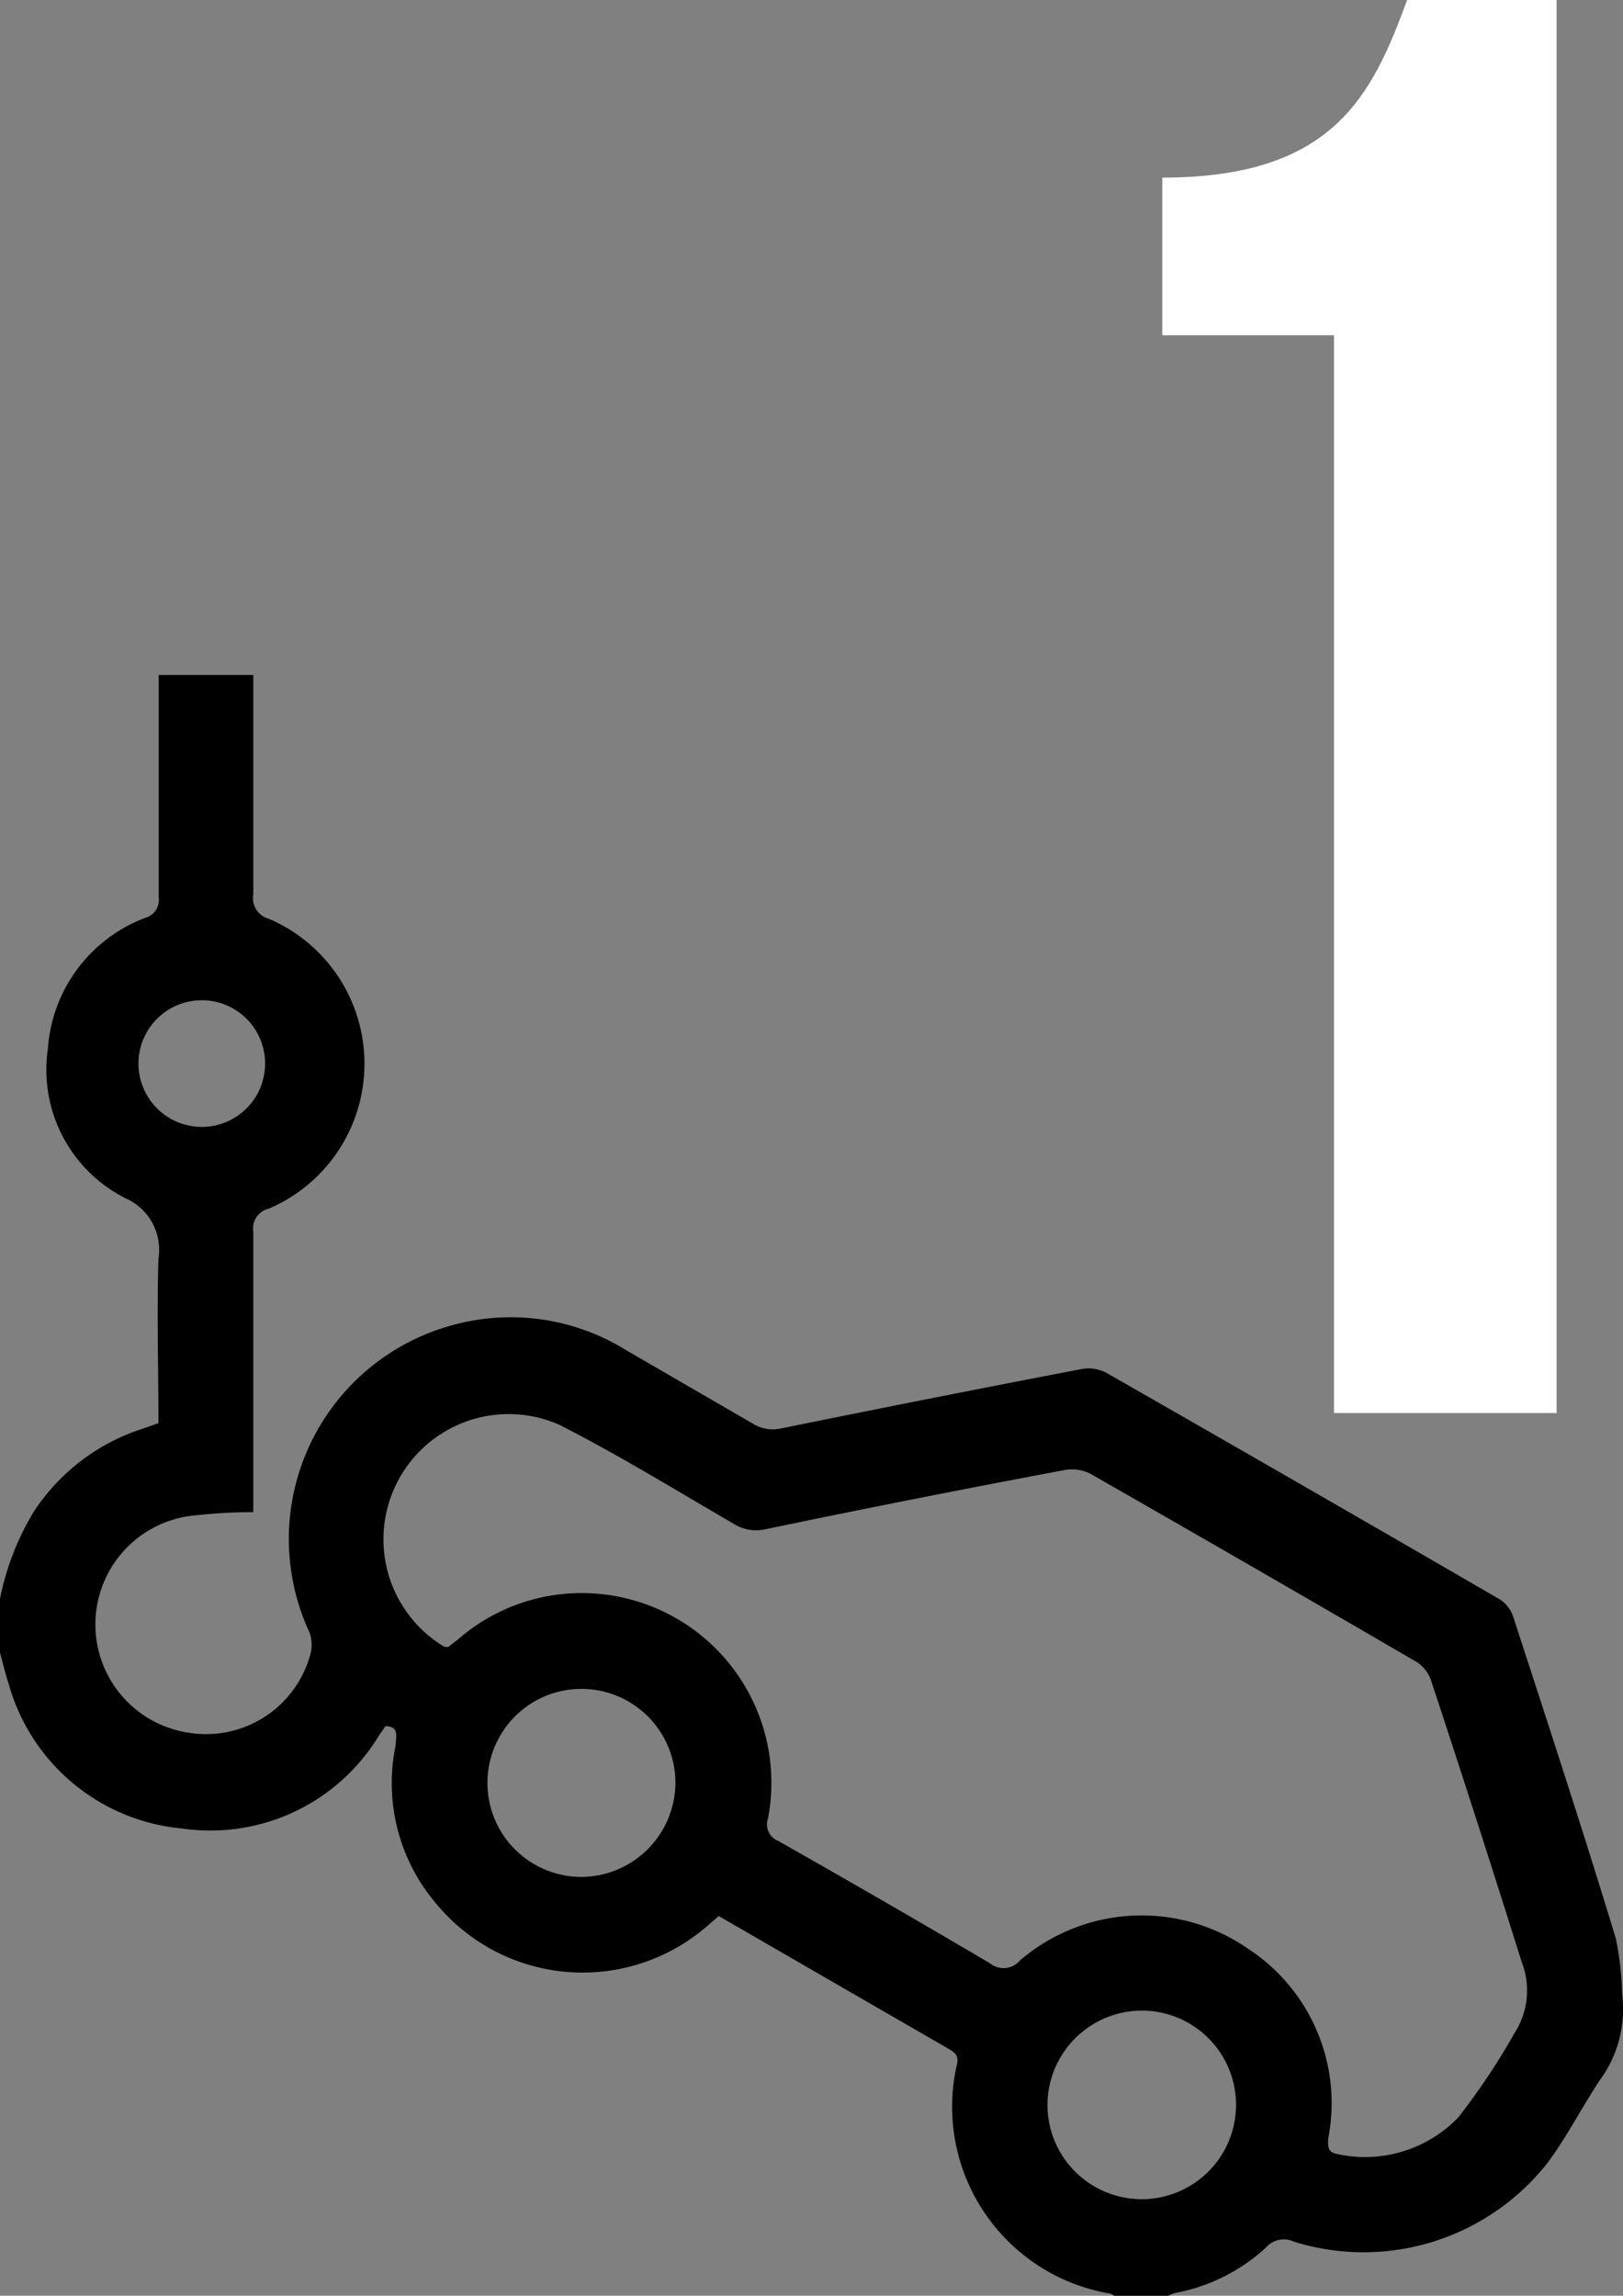
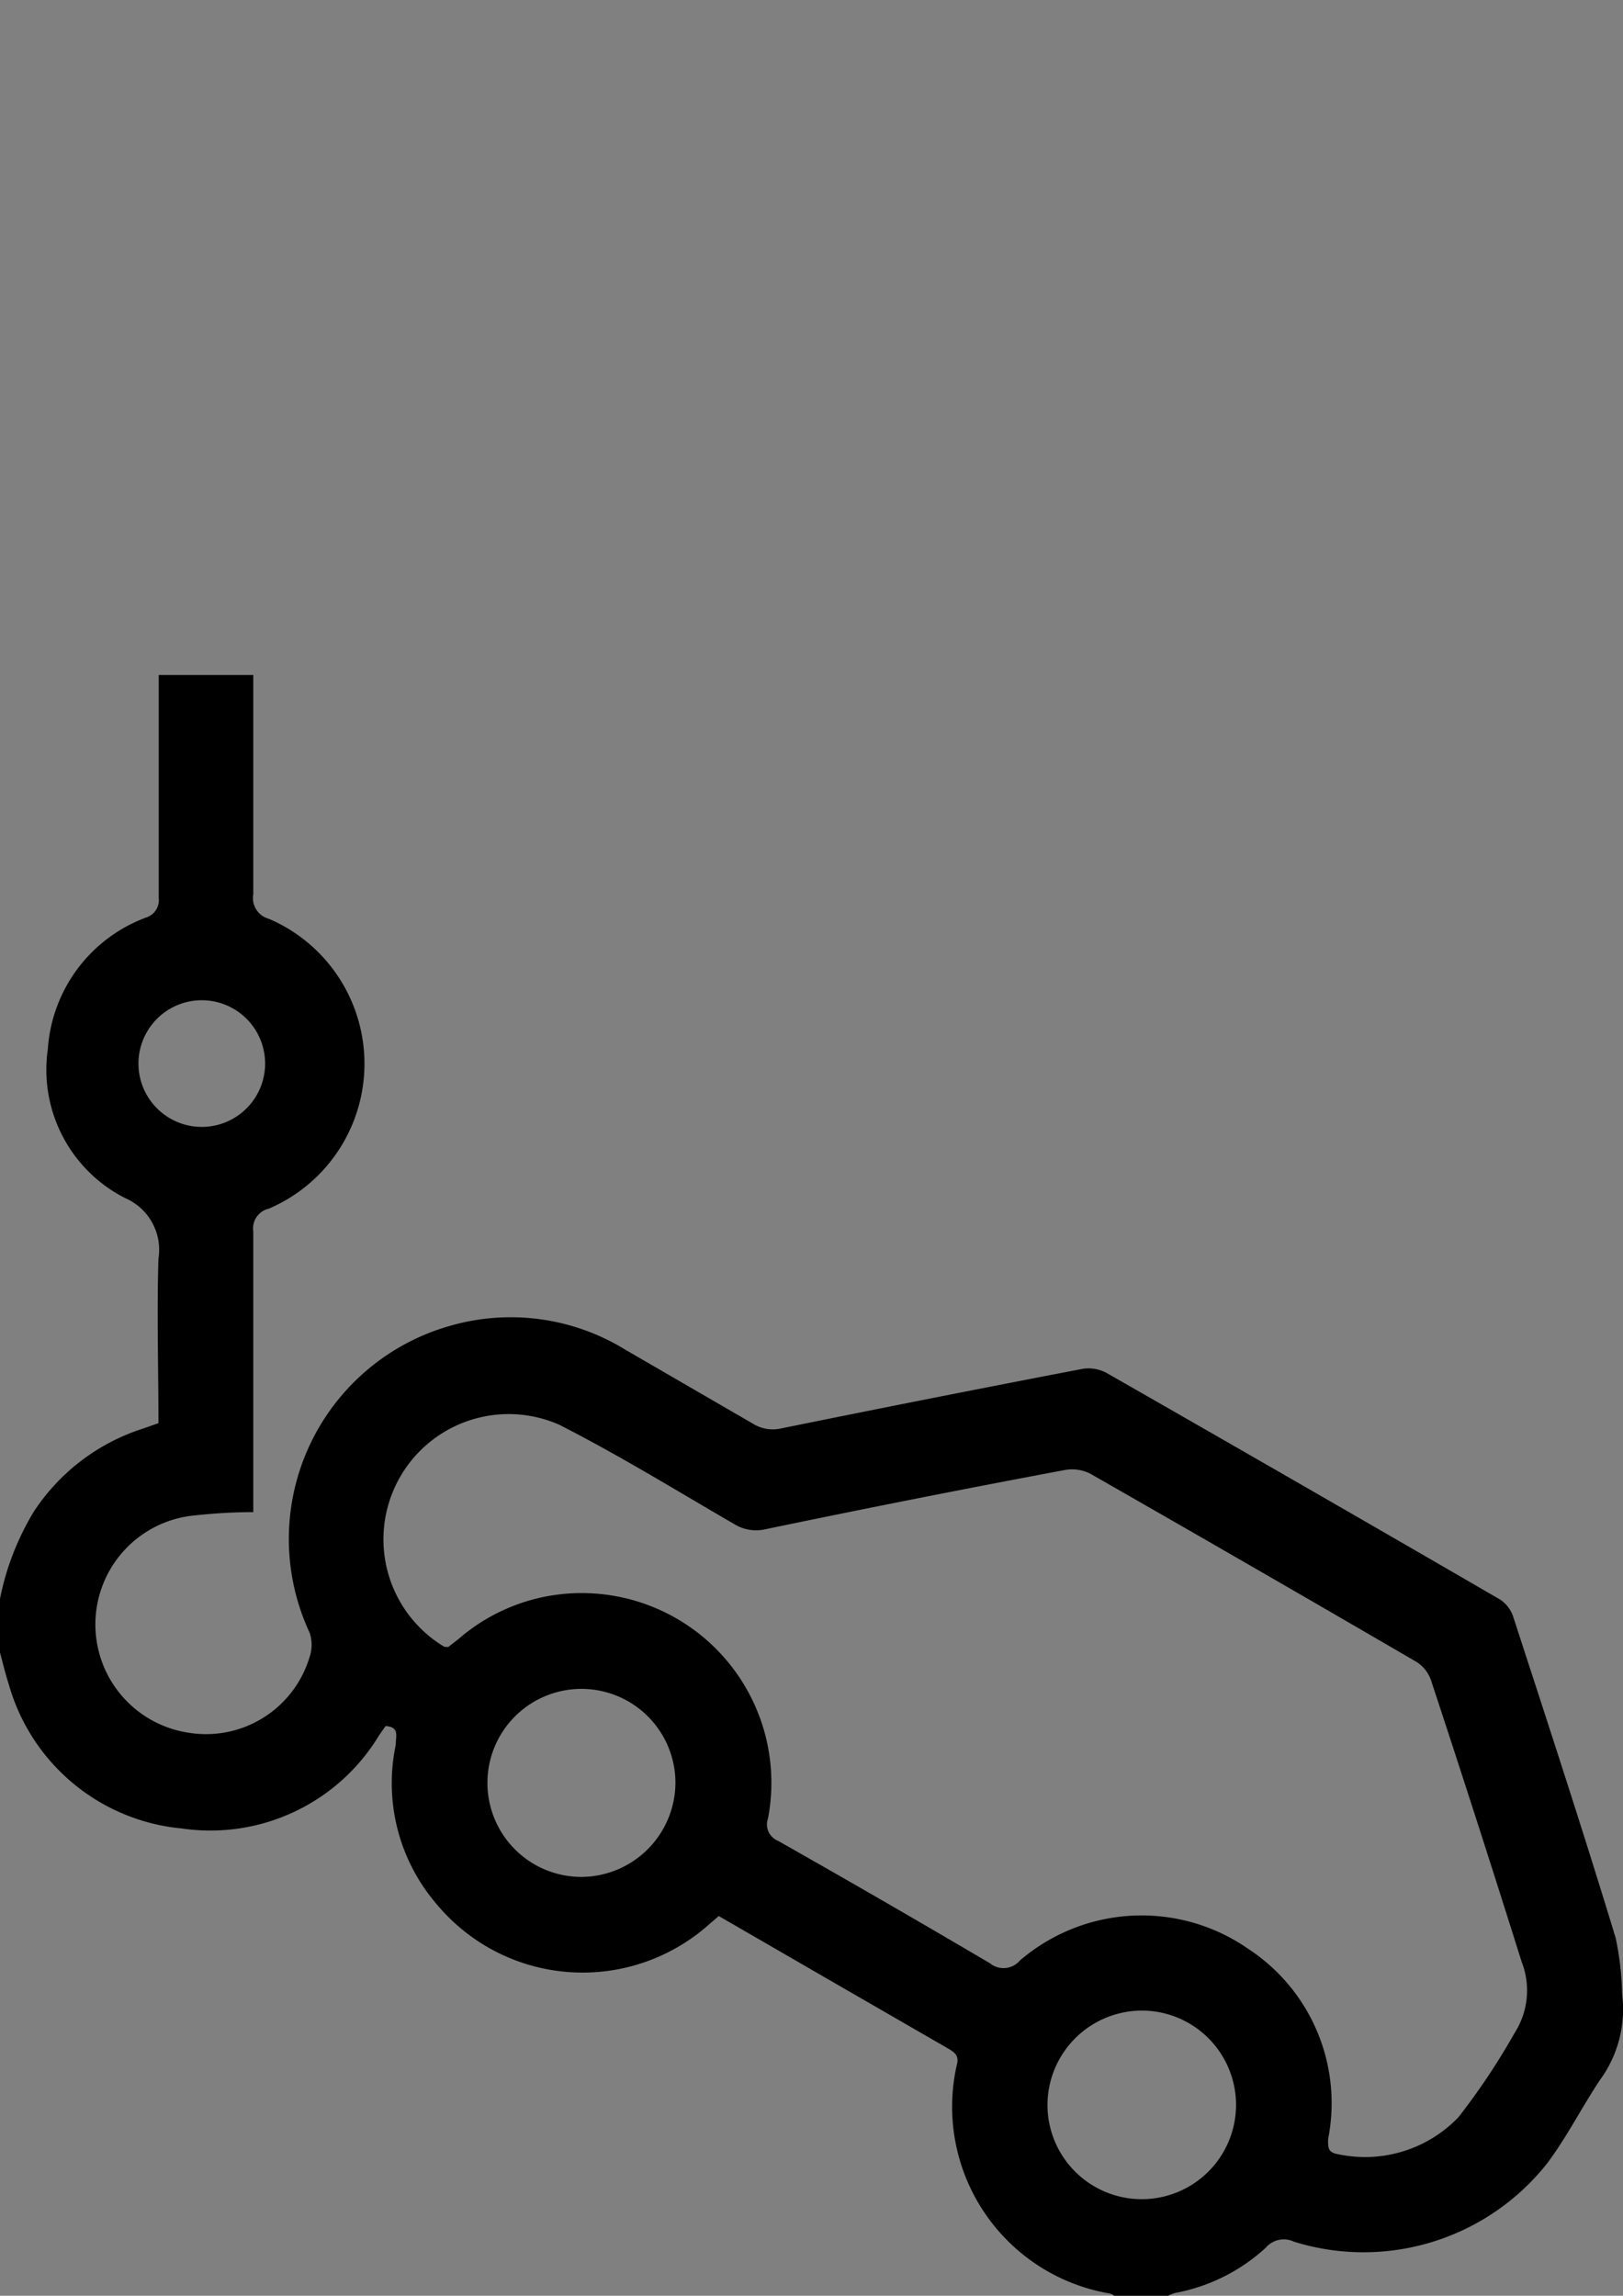
<svg xmlns="http://www.w3.org/2000/svg" id="Vrstva_1" data-name="Vrstva 1" viewBox="0 0 57.67 81.56">
  <rect x="0" y="0" width="57.67" height="81.56" fill="#808080" stroke="none" />
-   <path d="M41.3,6.31C47.4,6.31,48.76,3.37,50,0h5.31V50.2H47.4V11.91H41.3Z" fill="#fff" />
  <g id="znsWpj">
    <path d="M0,56.8a9.54,9.54,0,0,1,1.21-3.11,7.3,7.3,0,0,1,3.91-2.95l.51-.18c0-1.94-.06-3.9,0-5.84a2,2,0,0,0-1.17-2.15,5.11,5.11,0,0,1-2.76-5.3A5.37,5.37,0,0,1,5.18,32.6a.65.65,0,0,0,.46-.7c0-2.63,0-5.25,0-7.92H9v.59c0,2.4,0,4.8,0,7.2a.76.76,0,0,0,.55.87,5.6,5.6,0,0,1,0,10.3.72.72,0,0,0-.55.81C9,46.86,9,50,9,53.09v.63c-.76,0-1.48.05-2.2.13a3.89,3.89,0,0,0-.08,7.71A3.84,3.84,0,0,0,11,58.87,1.34,1.34,0,0,0,11,58,7.87,7.87,0,0,1,16,47.1a7.77,7.77,0,0,1,6.22.85c1.5.87,3,1.74,4.52,2.62a1.33,1.33,0,0,0,1,.18q5.36-1.09,10.73-2.12a1.36,1.36,0,0,1,.84.14q7,4,14,8.06a1.18,1.18,0,0,1,.45.58C55,61.22,56.24,65,57.41,68.85a10.72,10.72,0,0,1,.23,2,4.26,4.26,0,0,1-.8,3.06c-.66,1-1.16,2-1.86,2.94a8.32,8.32,0,0,1-9,2.79.84.84,0,0,0-1,.21,6.52,6.52,0,0,1-3.22,1.61,1.48,1.48,0,0,0-.29.12H39.62a.5.5,0,0,0-.19-.1A6.73,6.73,0,0,1,34,73.35c.09-.34-.1-.45-.34-.59l-4.28-2.47-3.84-2.22-.36.31a6.75,6.75,0,0,1-9.68-.75A6.59,6.59,0,0,1,14.06,62c0-.31.15-.65-.36-.68l-.23.33a7,7,0,0,1-7,3.31A7.07,7.07,0,0,1,.31,59.83C.19,59.46.1,59.08,0,58.71Zm15.83,1.71s.08,0,.1,0l.36-.28a6.67,6.67,0,0,1,4.6-1.63,6.74,6.74,0,0,1,6.4,8,.63.63,0,0,0,.36.8q3.78,2.14,7.53,4.35a.76.76,0,0,0,1.06-.1,6.64,6.64,0,0,1,8.12-.41A6.55,6.55,0,0,1,47.19,76c0,.31,0,.47.35.53a4.6,4.6,0,0,0,4.28-1.31,24,24,0,0,0,2-3,2.79,2.79,0,0,0,.25-2.52q-1.57-5-3.22-10a1.26,1.26,0,0,0-.52-.66q-5.77-3.36-11.58-6.68a1.43,1.43,0,0,0-.89-.14q-5.34,1-10.67,2.11a1.48,1.48,0,0,1-1.11-.19c-2.05-1.19-4.08-2.44-6.2-3.52a4.45,4.45,0,0,0-4.1,7.88ZM37.22,74.82a3.35,3.35,0,1,0,3.44-3.39A3.36,3.36,0,0,0,37.22,74.82ZM24,63.34a3.34,3.34,0,1,0-3.36,3.34A3.36,3.36,0,0,0,24,63.34ZM7.32,35.54a2.25,2.25,0,1,0,0,4.49,2.25,2.25,0,0,0,0-4.49Z" />
  </g>
</svg>